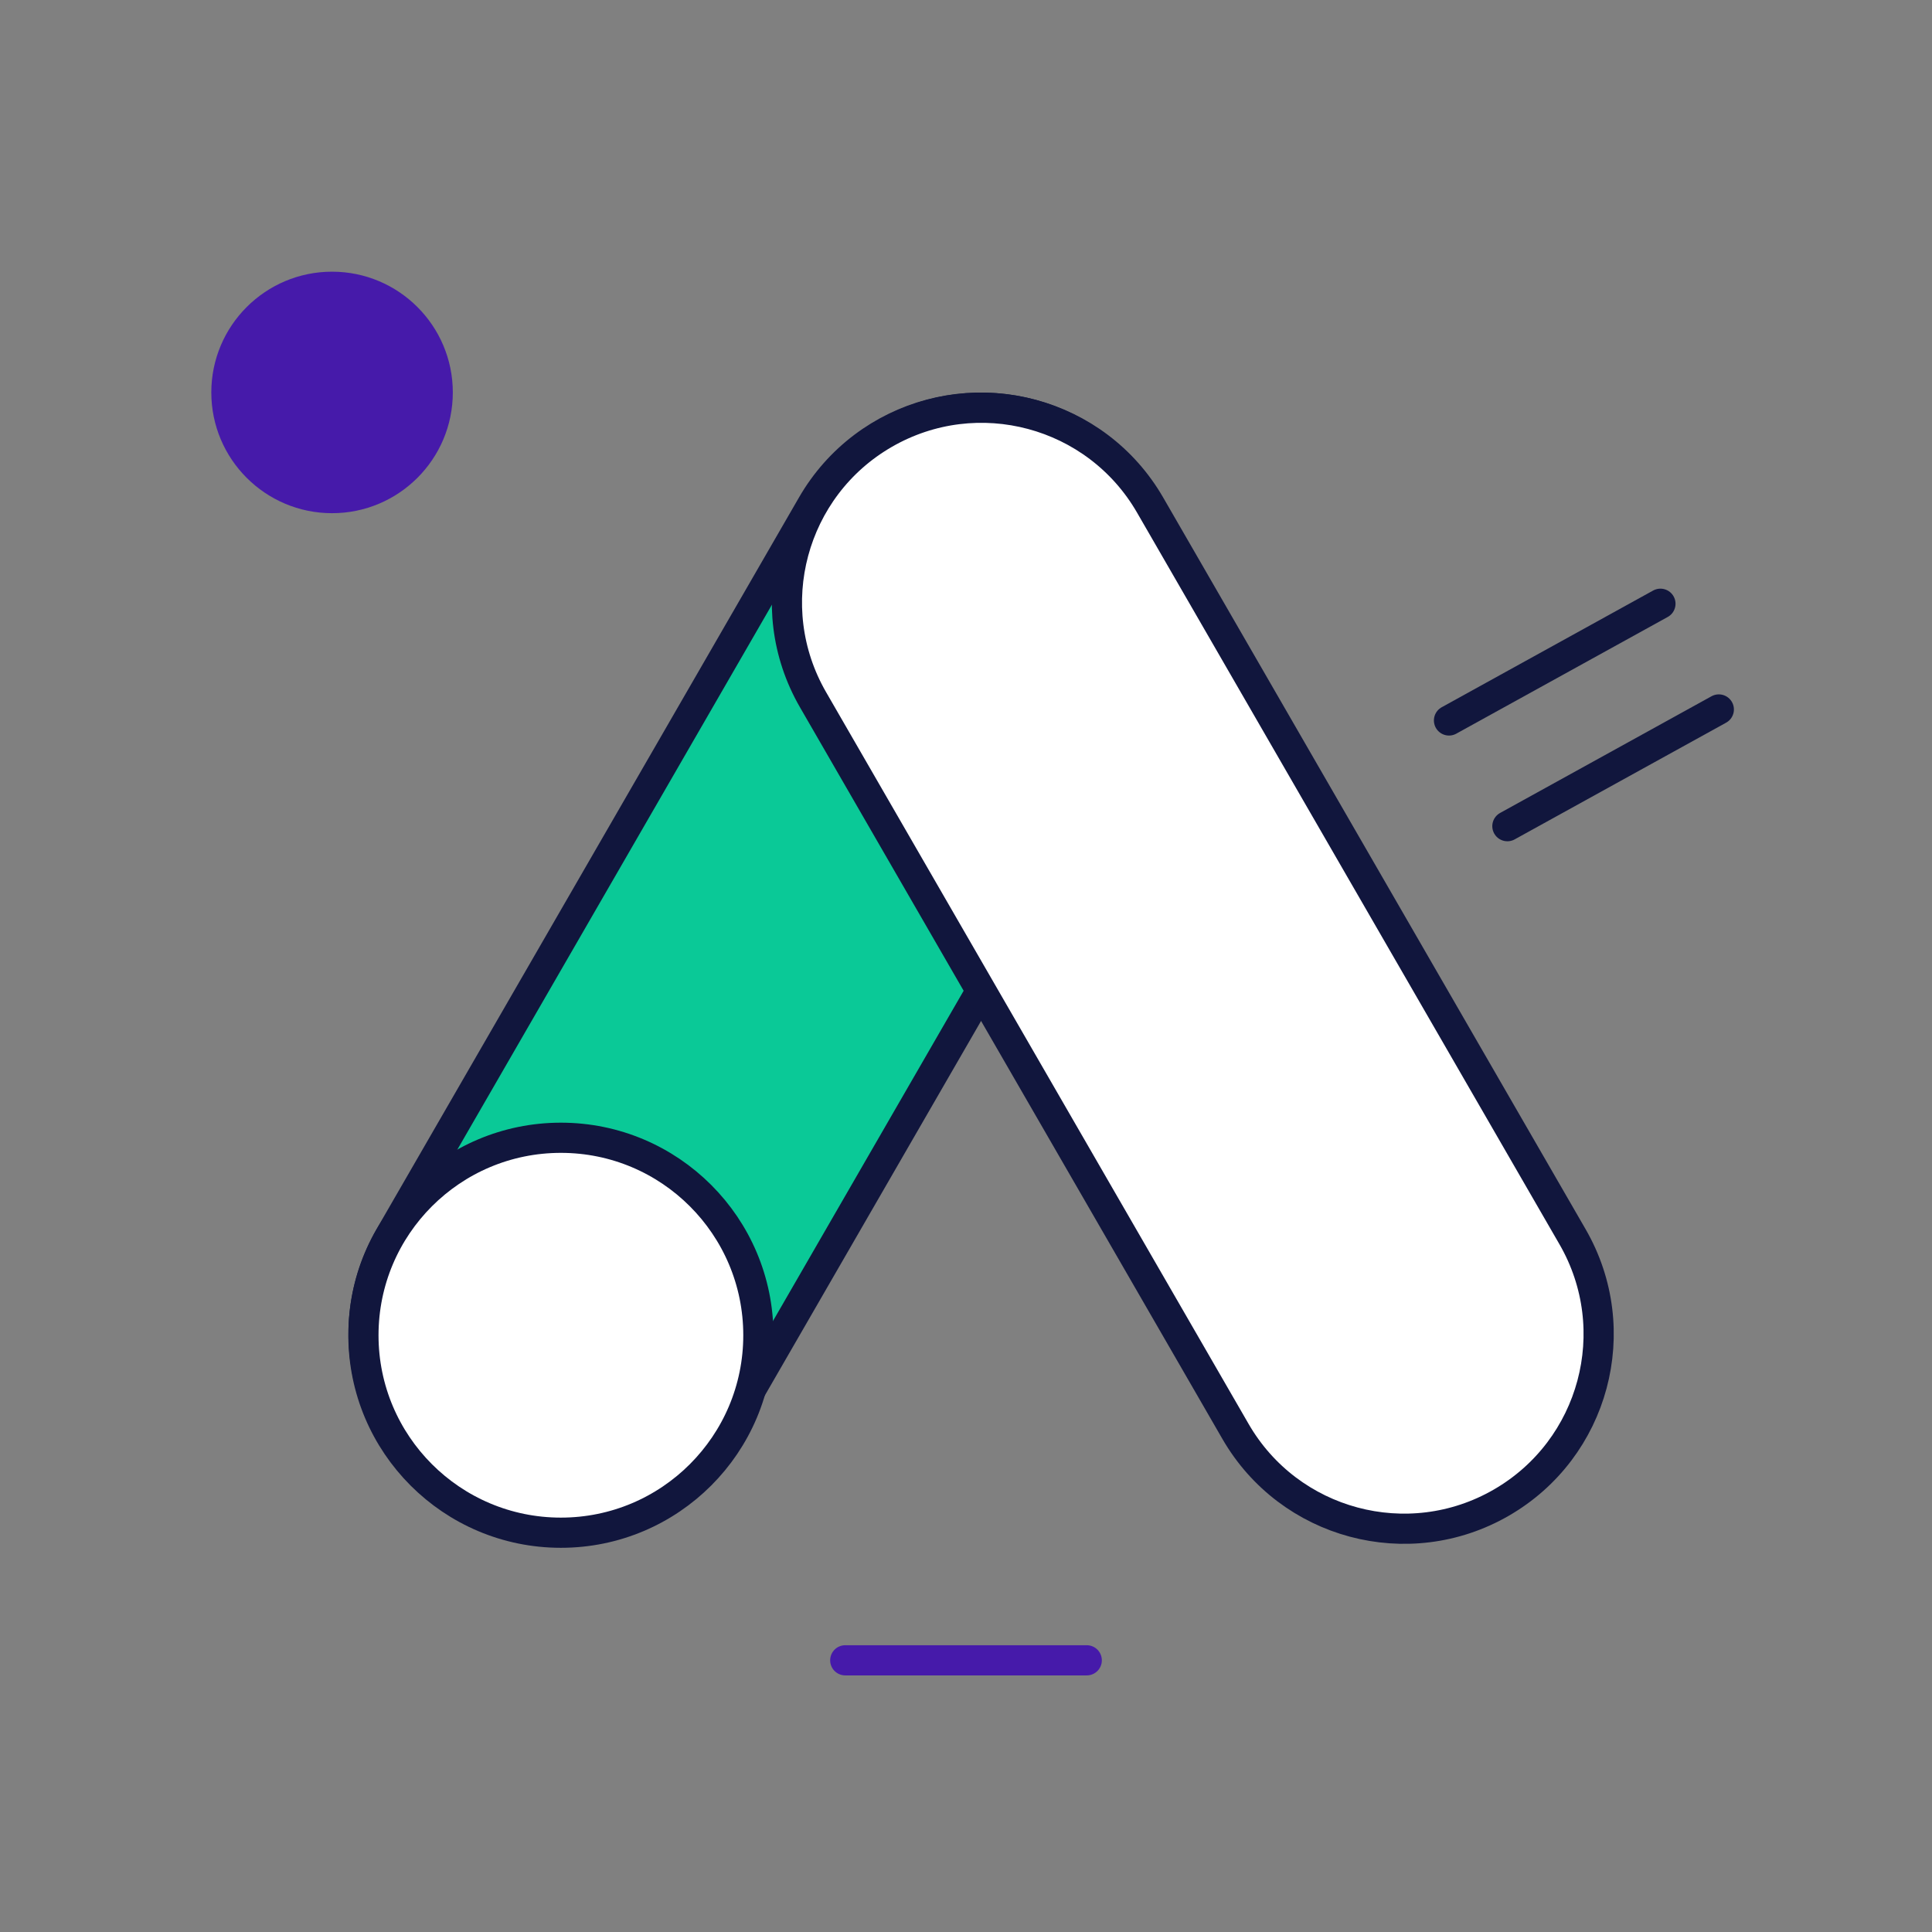
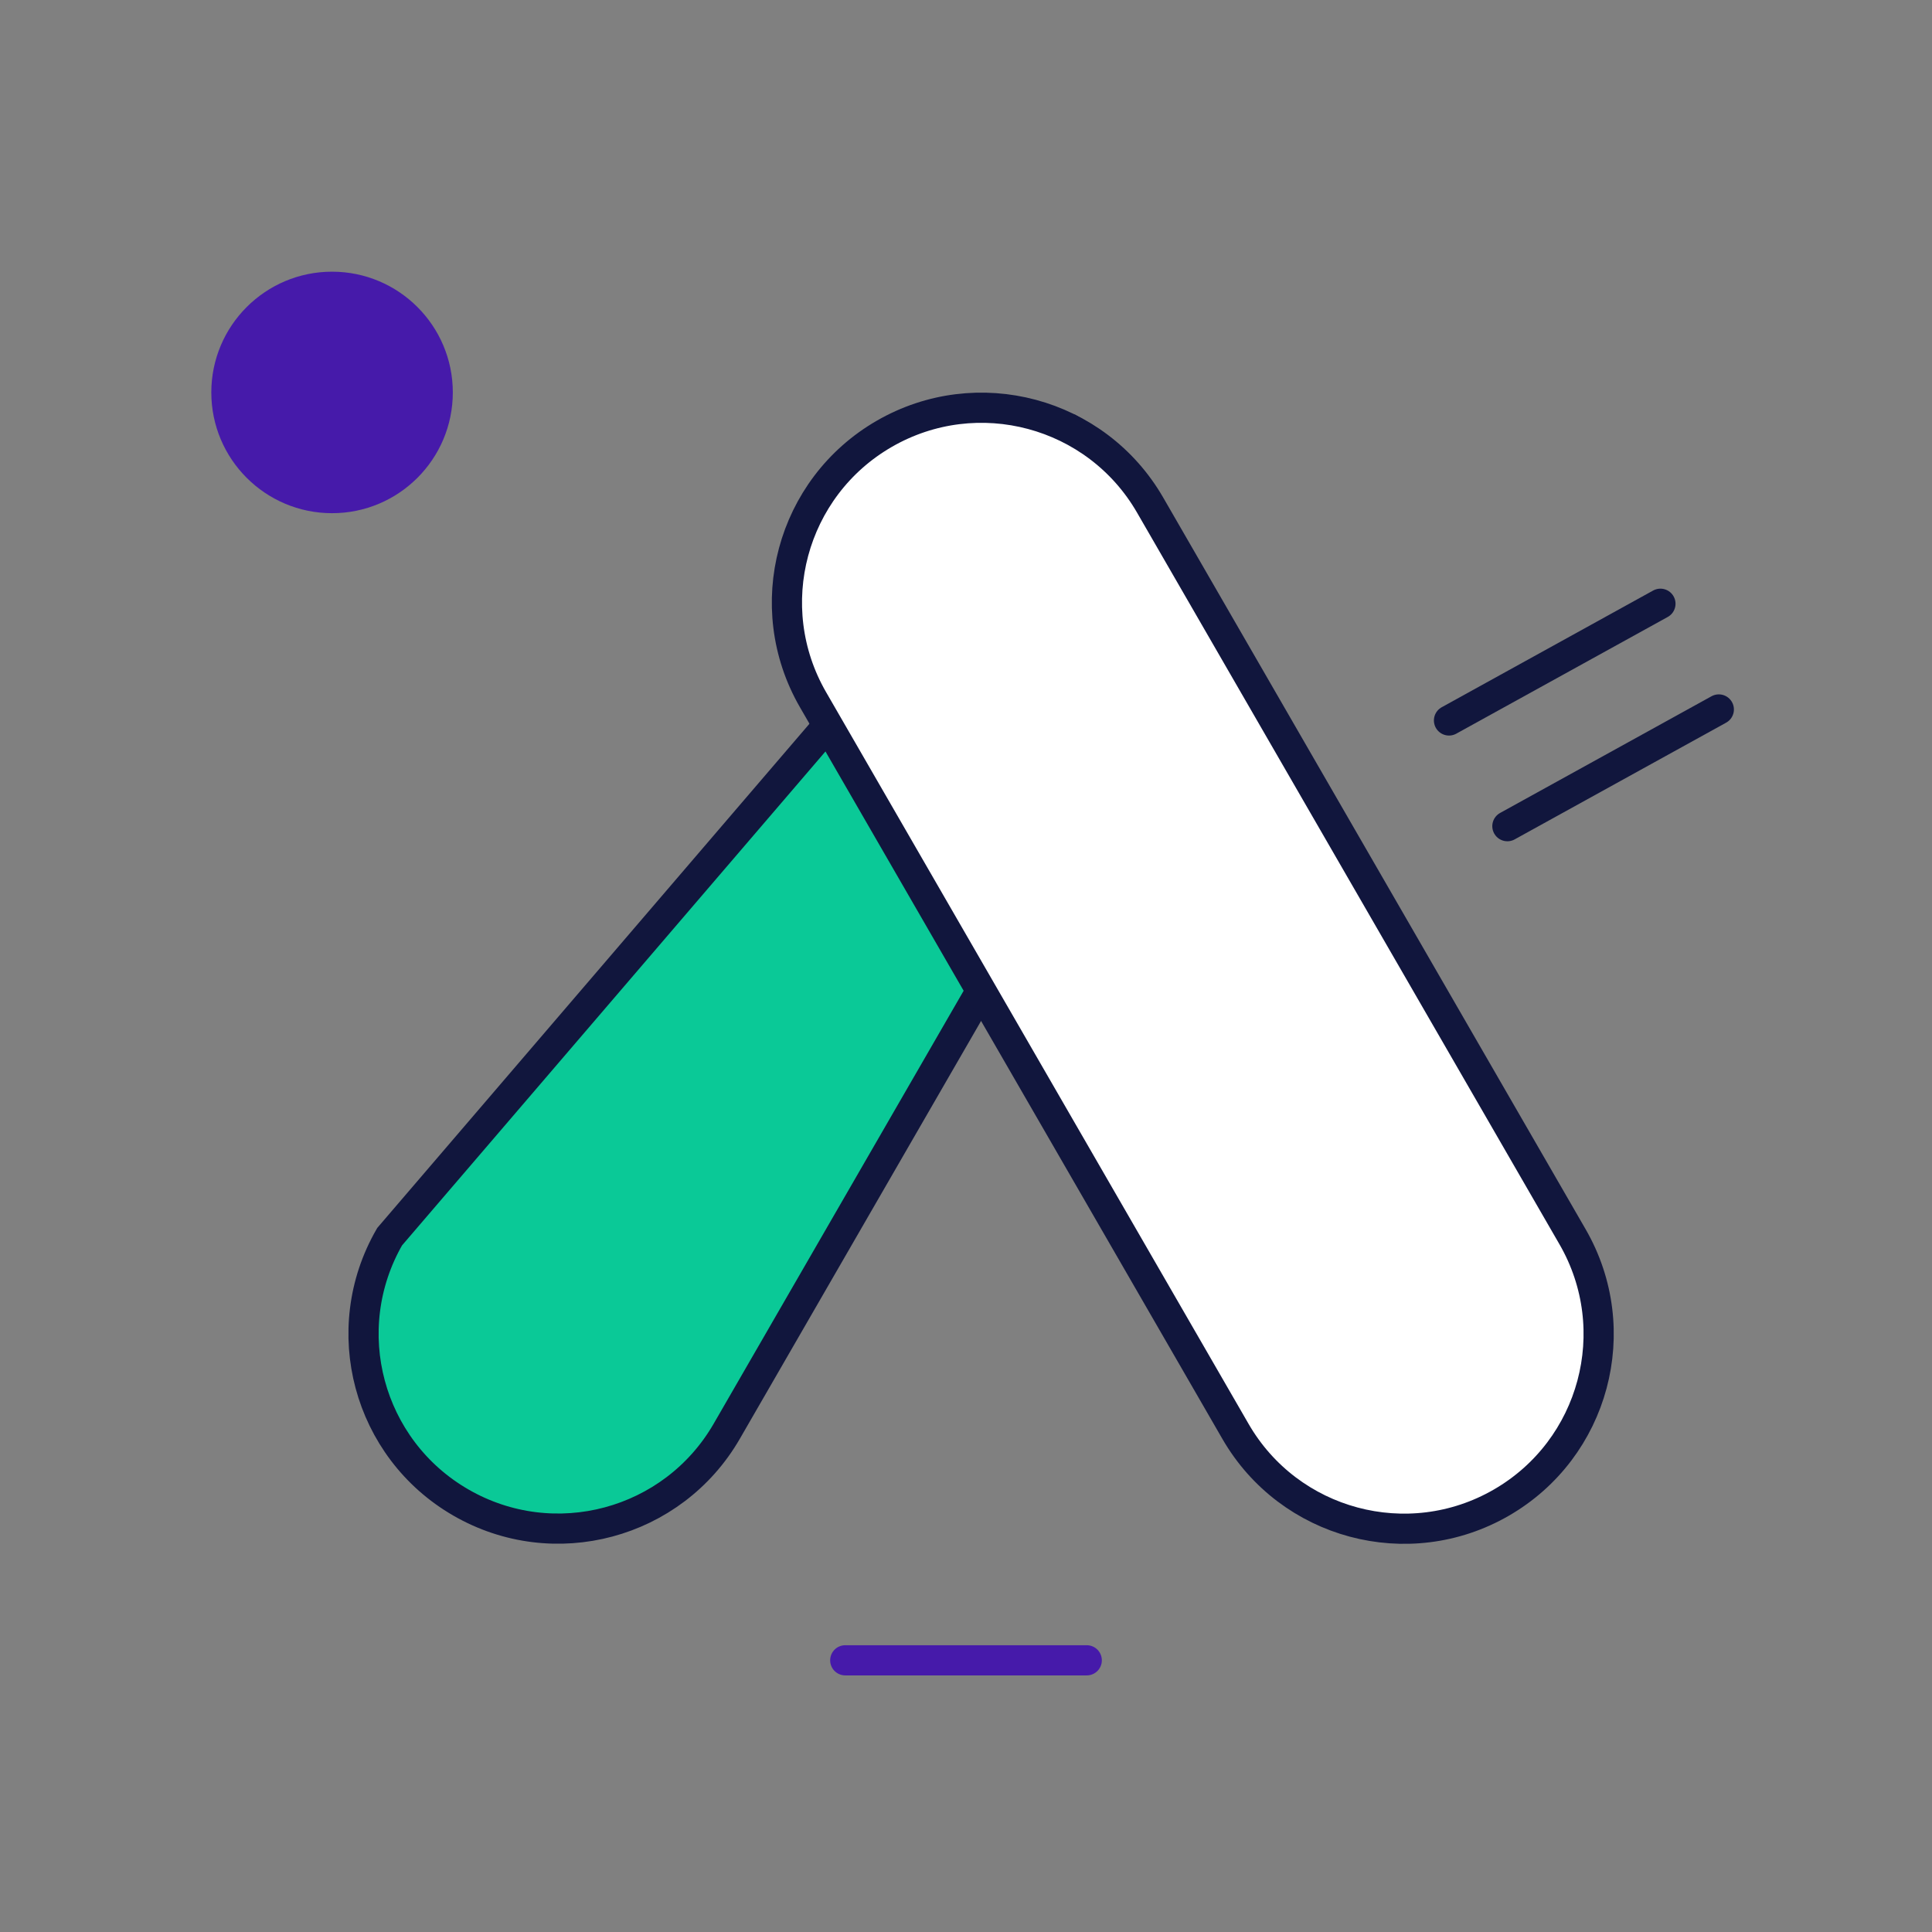
<svg xmlns="http://www.w3.org/2000/svg" width="64" height="64" viewBox="0 0 64 64" fill="none">
  <rect x="0" y="0" width="64" height="64" fill="#808080" stroke="none" />
-   <path d="M38.068 23.175C39.848 20.091 38.792 16.148 35.708 14.368C32.625 12.588 28.682 13.644 26.901 16.728L12.907 40.967C11.127 44.05 12.183 47.993 15.267 49.773C18.35 51.553 22.293 50.497 24.074 47.413L38.068 23.175Z" fill="#0AC997" stroke="#11163D" />
+   <path d="M38.068 23.175C39.848 20.091 38.792 16.148 35.708 14.368L12.907 40.967C11.127 44.05 12.183 47.993 15.267 49.773C18.35 51.553 22.293 50.497 24.074 47.413L38.068 23.175Z" fill="#0AC997" stroke="#11163D" />
  <path d="M38.099 16.731C36.319 13.648 32.376 12.591 29.292 14.371C26.209 16.151 25.152 20.094 26.932 23.178L40.927 47.417C42.707 50.5 46.65 51.557 49.733 49.777C52.817 47.996 53.873 44.053 52.093 40.97L38.099 16.731Z" fill="white" stroke="#11163D" />
-   <path d="M18.58 50.773C22.193 50.773 25.122 47.844 25.122 44.232C25.122 40.619 22.193 37.69 18.58 37.69C14.968 37.69 12.039 40.619 12.039 44.232C12.039 47.844 14.968 50.773 18.58 50.773Z" fill="white" stroke="#11163D" />
  <path d="M11 17C13.209 17 15 15.209 15 13C15 10.791 13.209 9 11 9C8.791 9 7 10.791 7 13C7 15.209 8.791 17 11 17Z" fill="#461AAA" />
  <path d="M55.004 20L48 23.866" stroke="#11163D" stroke-linecap="round" />
  <path d="M56.938 23.502L49.934 27.368" stroke="#11163D" stroke-linecap="round" />
  <path d="M36 55H28" stroke="#461AAA" stroke-linecap="round" />
</svg>